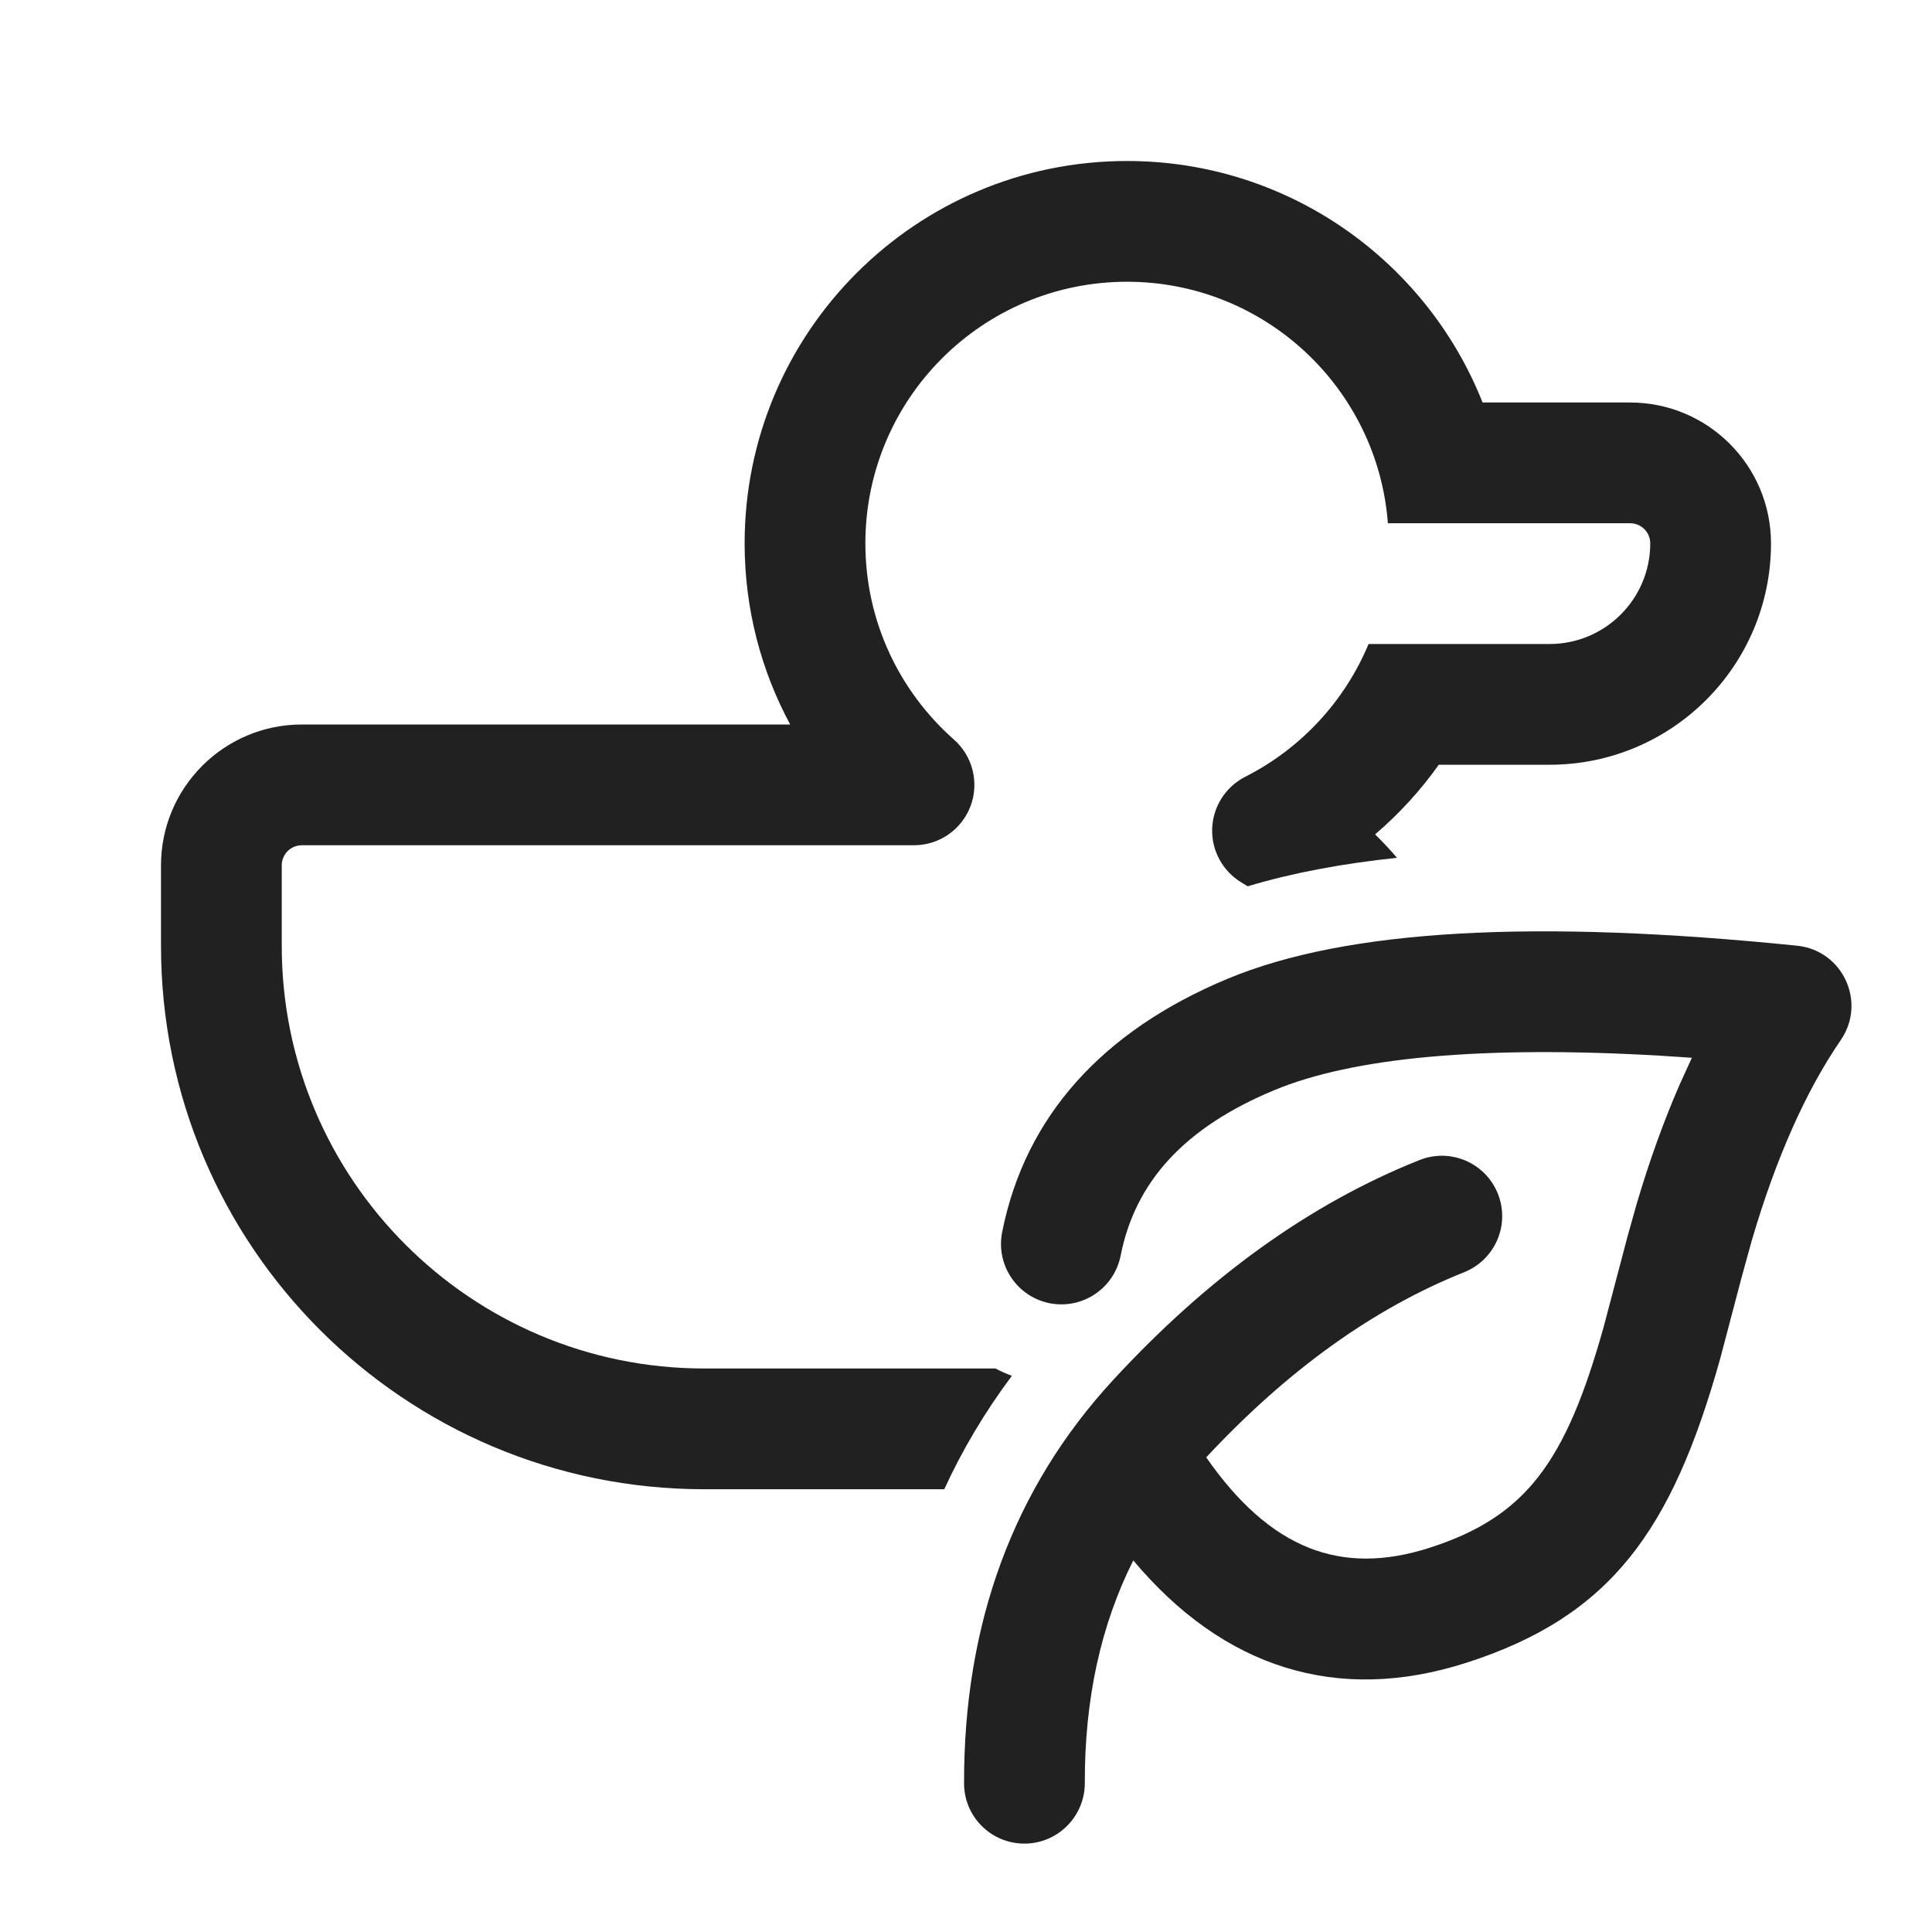
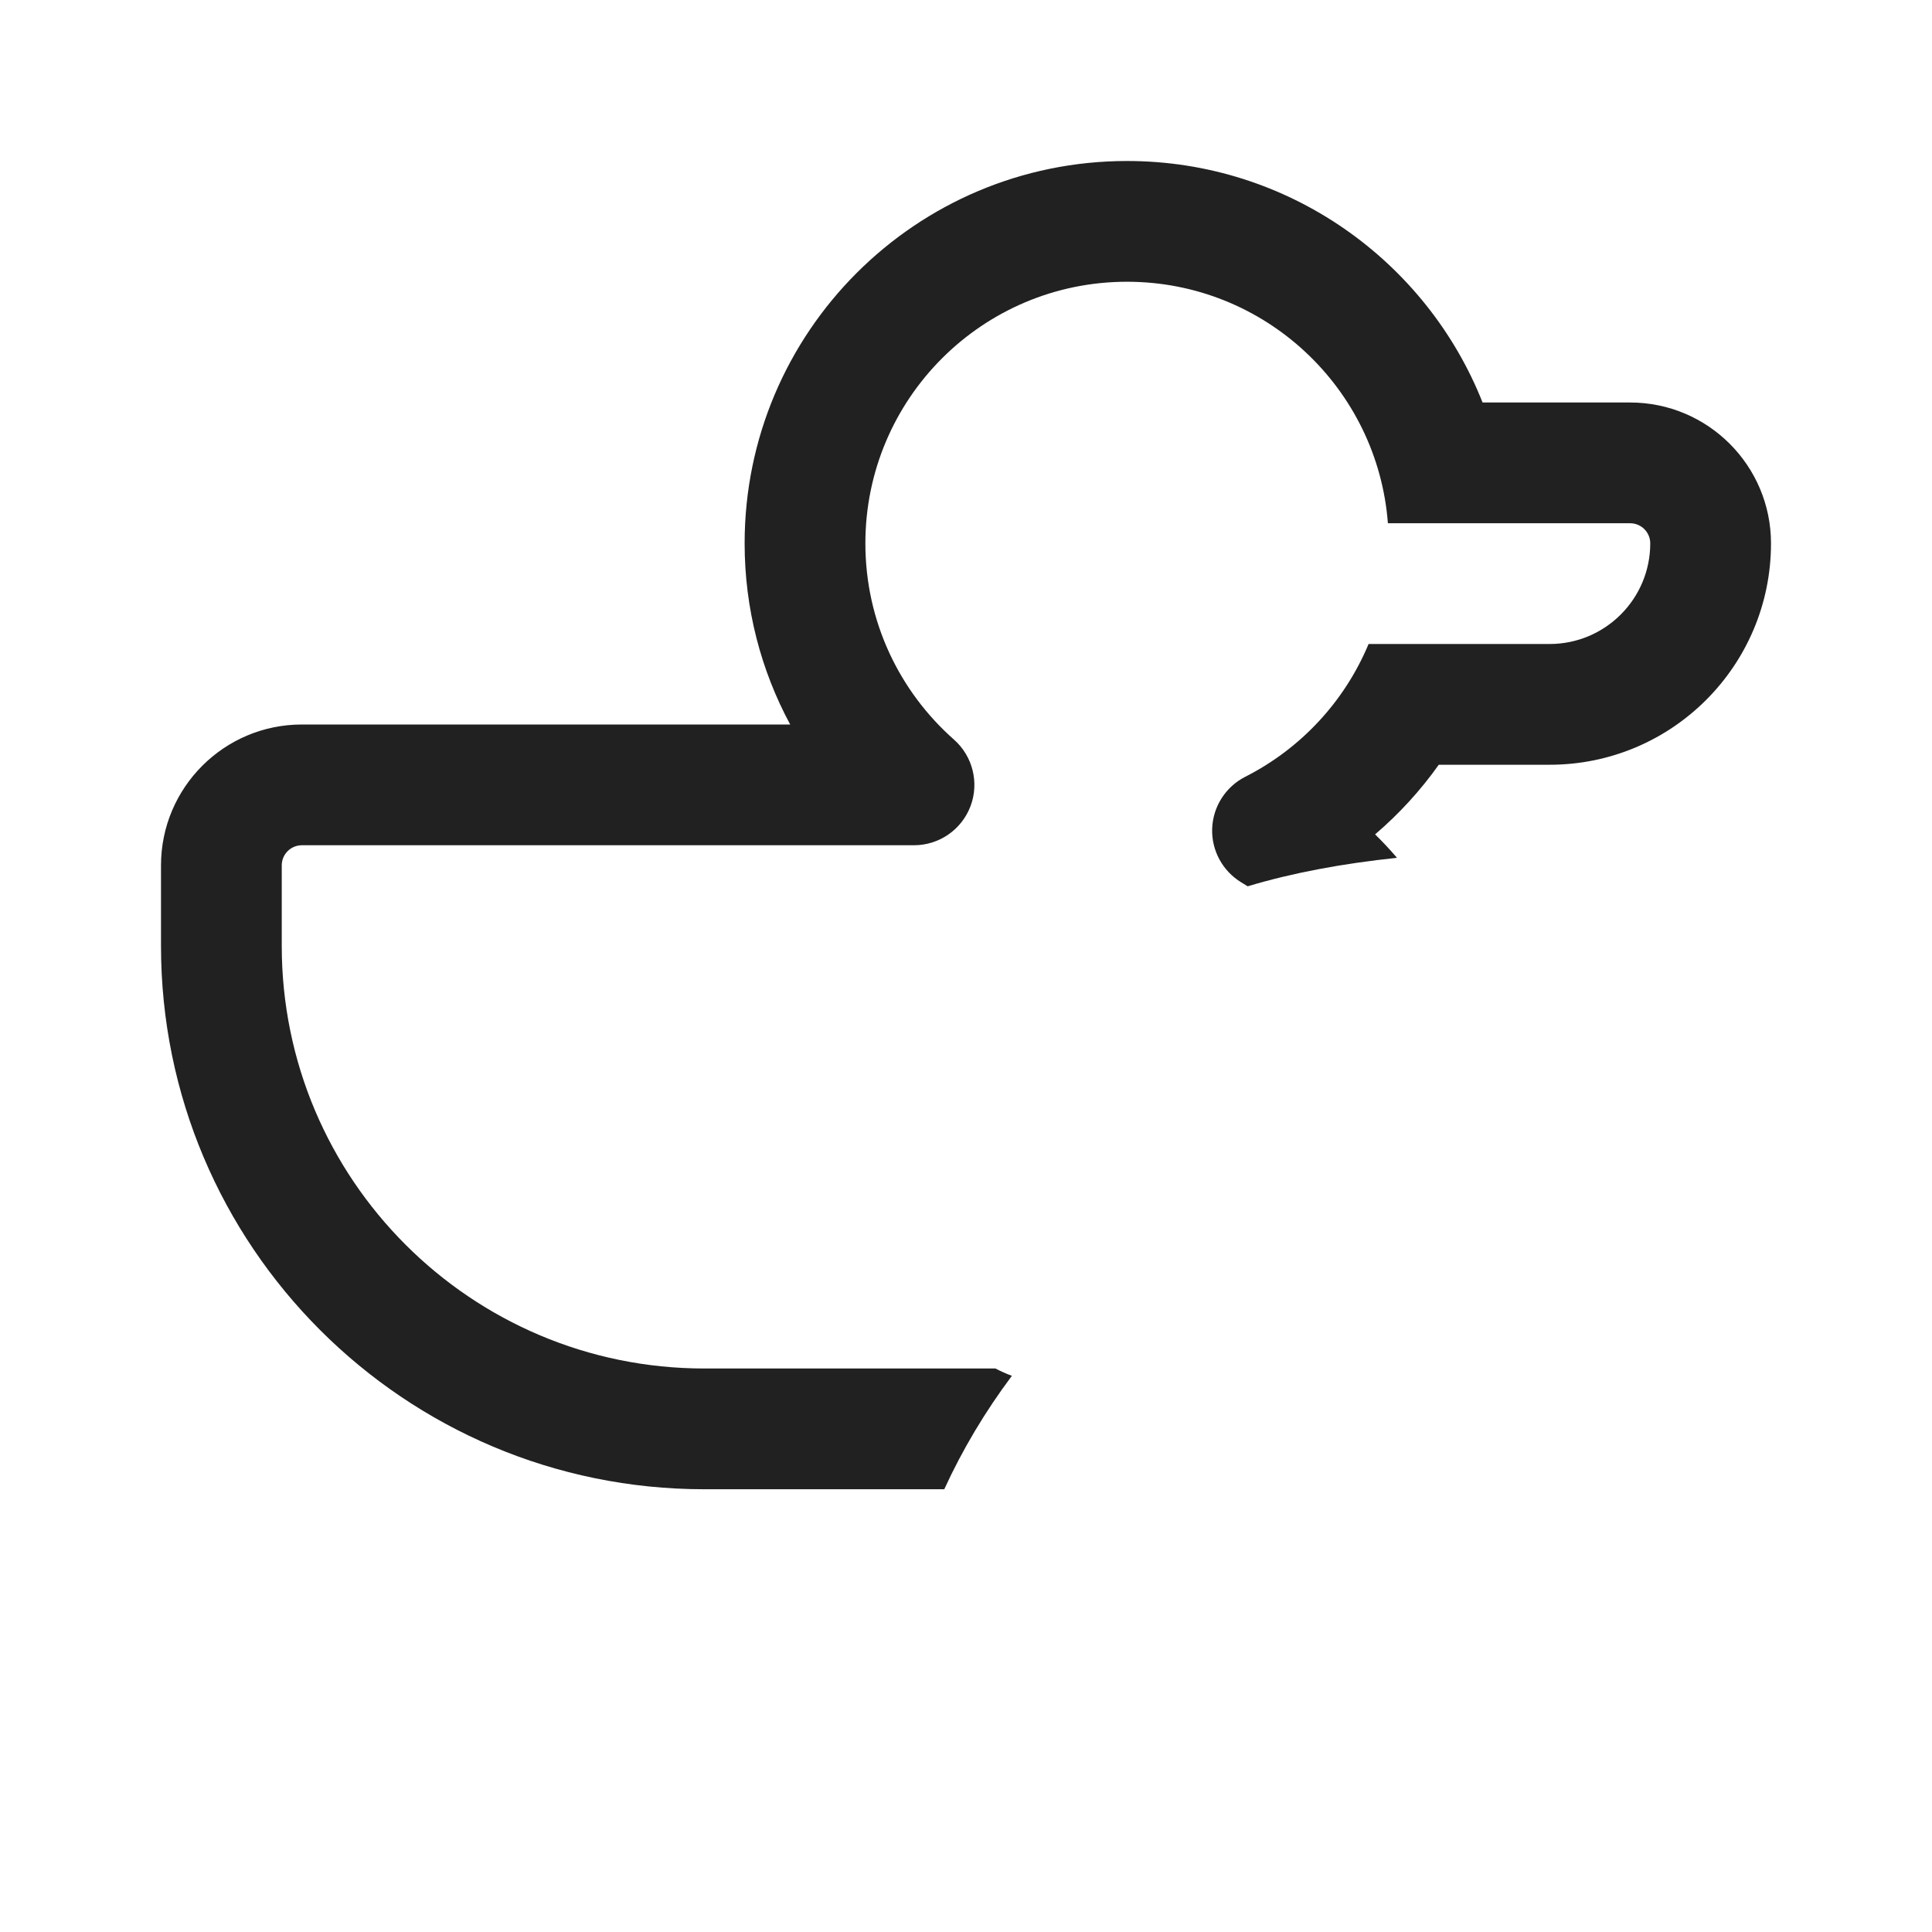
<svg xmlns="http://www.w3.org/2000/svg" width="24" height="24" viewBox="0 0 24 24" fill="none">
  <path d="M10.75 6.75C10.75 4.955 12.205 3.5 14 3.5C15.711 3.5 17.113 4.822 17.241 6.5H20.25C20.388 6.5 20.5 6.612 20.5 6.75C20.5 7.44 19.94 8 19.25 8H17.001C16.703 8.715 16.157 9.301 15.468 9.65C15.225 9.774 15.068 10.02 15.058 10.292C15.048 10.565 15.188 10.821 15.421 10.962C15.447 10.978 15.473 10.994 15.499 11.01C16.051 10.844 16.67 10.728 17.354 10.656C17.268 10.555 17.177 10.458 17.082 10.365C17.38 10.11 17.646 9.82 17.873 9.5H19.25C20.769 9.5 22 8.269 22 6.75C22 5.784 21.216 5 20.25 5H18.417C17.721 3.243 16.005 2 14 2C11.377 2 9.25 4.127 9.25 6.75C9.25 7.564 9.455 8.33 9.816 9H3.75C2.784 9 2 9.784 2 10.75V11.75C2 15.478 5.022 18.5 8.75 18.5H11.73C11.957 18.005 12.238 17.535 12.57 17.091C12.5 17.065 12.432 17.035 12.366 17H8.75C5.851 17 3.5 14.649 3.5 11.75V10.75C3.5 10.612 3.612 10.5 3.75 10.5H11.354C11.666 10.5 11.945 10.307 12.056 10.015C12.166 9.724 12.084 9.394 11.851 9.188C11.175 8.591 10.75 7.721 10.75 6.75Z" fill="#212121" />
-   <path d="M22.868 12.918C23.189 12.448 22.891 11.806 22.325 11.748C19.074 11.417 16.731 11.542 15.251 12.158C13.695 12.806 12.734 13.869 12.449 15.307C12.369 15.714 12.633 16.108 13.039 16.189C13.446 16.269 13.84 16.005 13.921 15.598C14.102 14.681 14.711 14.008 15.828 13.543C16.805 13.136 18.411 12.986 20.621 13.114L21.017 13.14L20.865 13.473C20.667 13.928 20.488 14.424 20.329 14.963L20.214 15.374L19.921 16.485C19.451 18.161 18.96 18.842 17.756 19.228C16.658 19.58 15.779 19.245 14.984 18.104C16 17.014 17.068 16.251 18.188 15.804C18.573 15.65 18.761 15.214 18.607 14.829C18.454 14.445 18.018 14.257 17.633 14.411C16.272 14.953 15.003 15.868 13.826 17.145C12.589 18.487 11.971 20.17 11.976 22.154C11.976 22.568 12.313 22.903 12.727 22.902C13.141 22.901 13.476 22.564 13.476 22.15C13.473 21.107 13.674 20.189 14.078 19.384C15.196 20.717 16.608 21.171 18.214 20.656C20.013 20.079 20.77 19.011 21.368 16.881L21.636 15.864L21.761 15.411C22.062 14.384 22.433 13.553 22.868 12.918Z" fill="#212121" />
</svg>